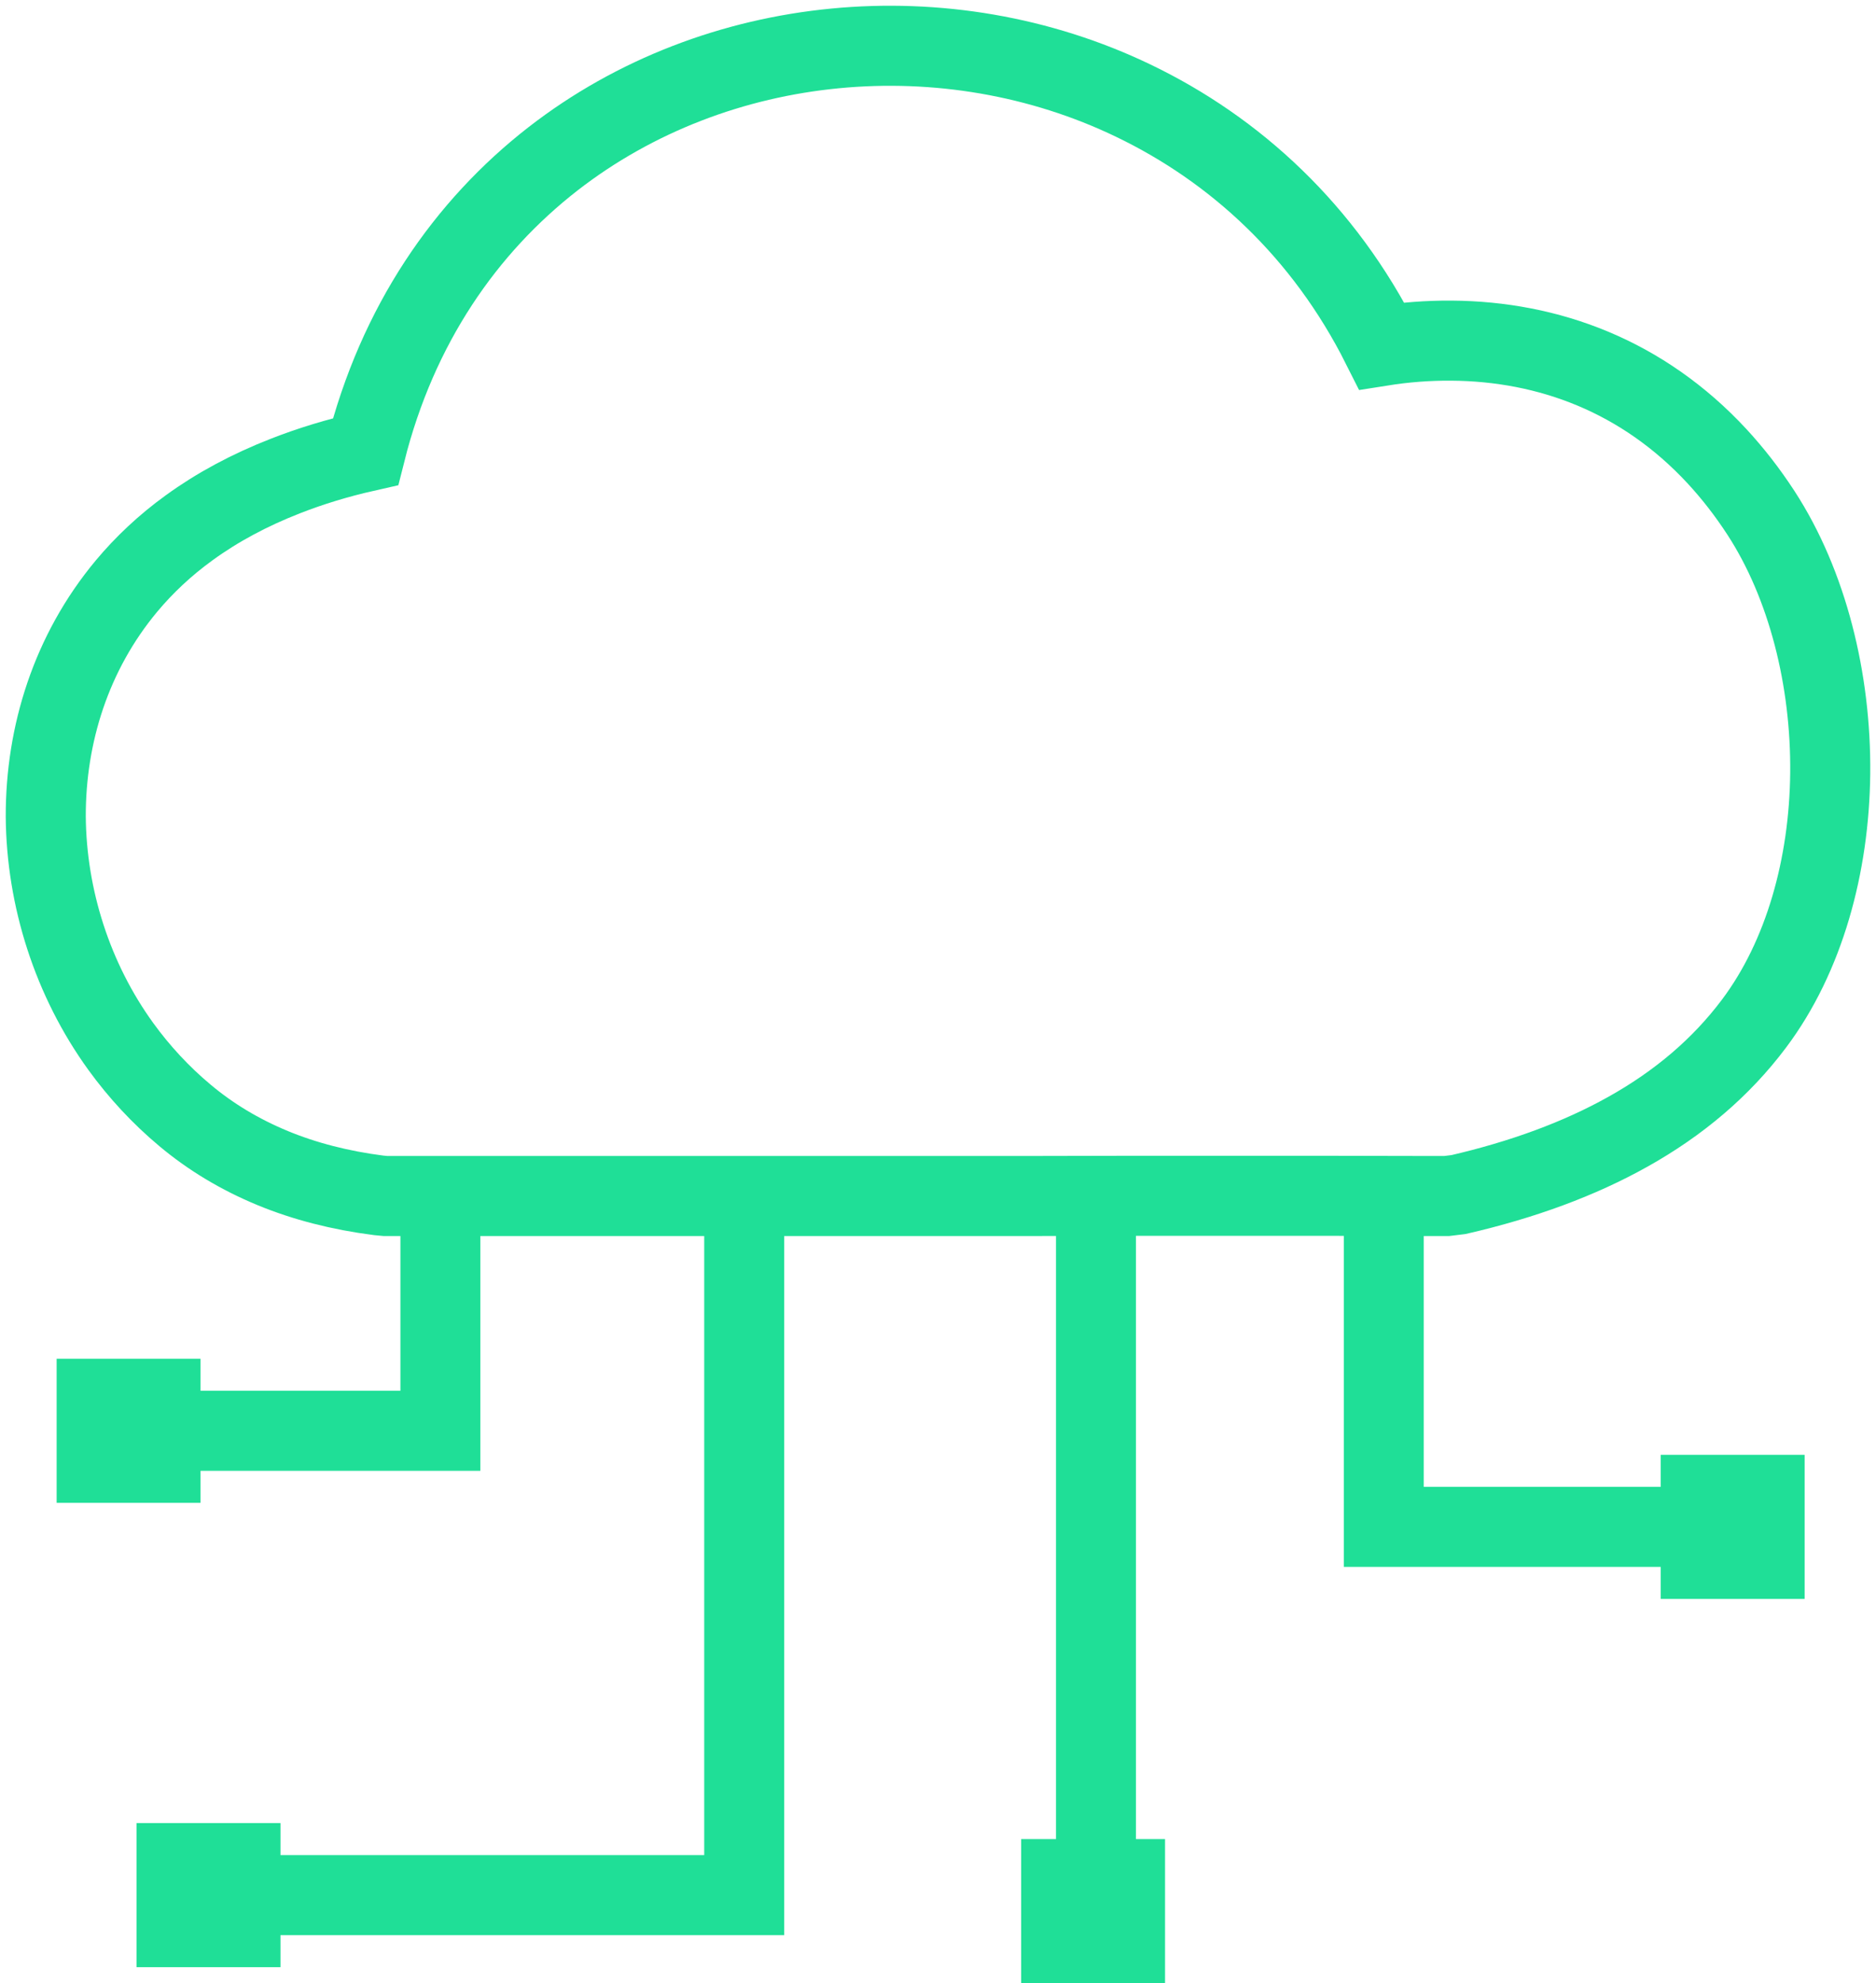
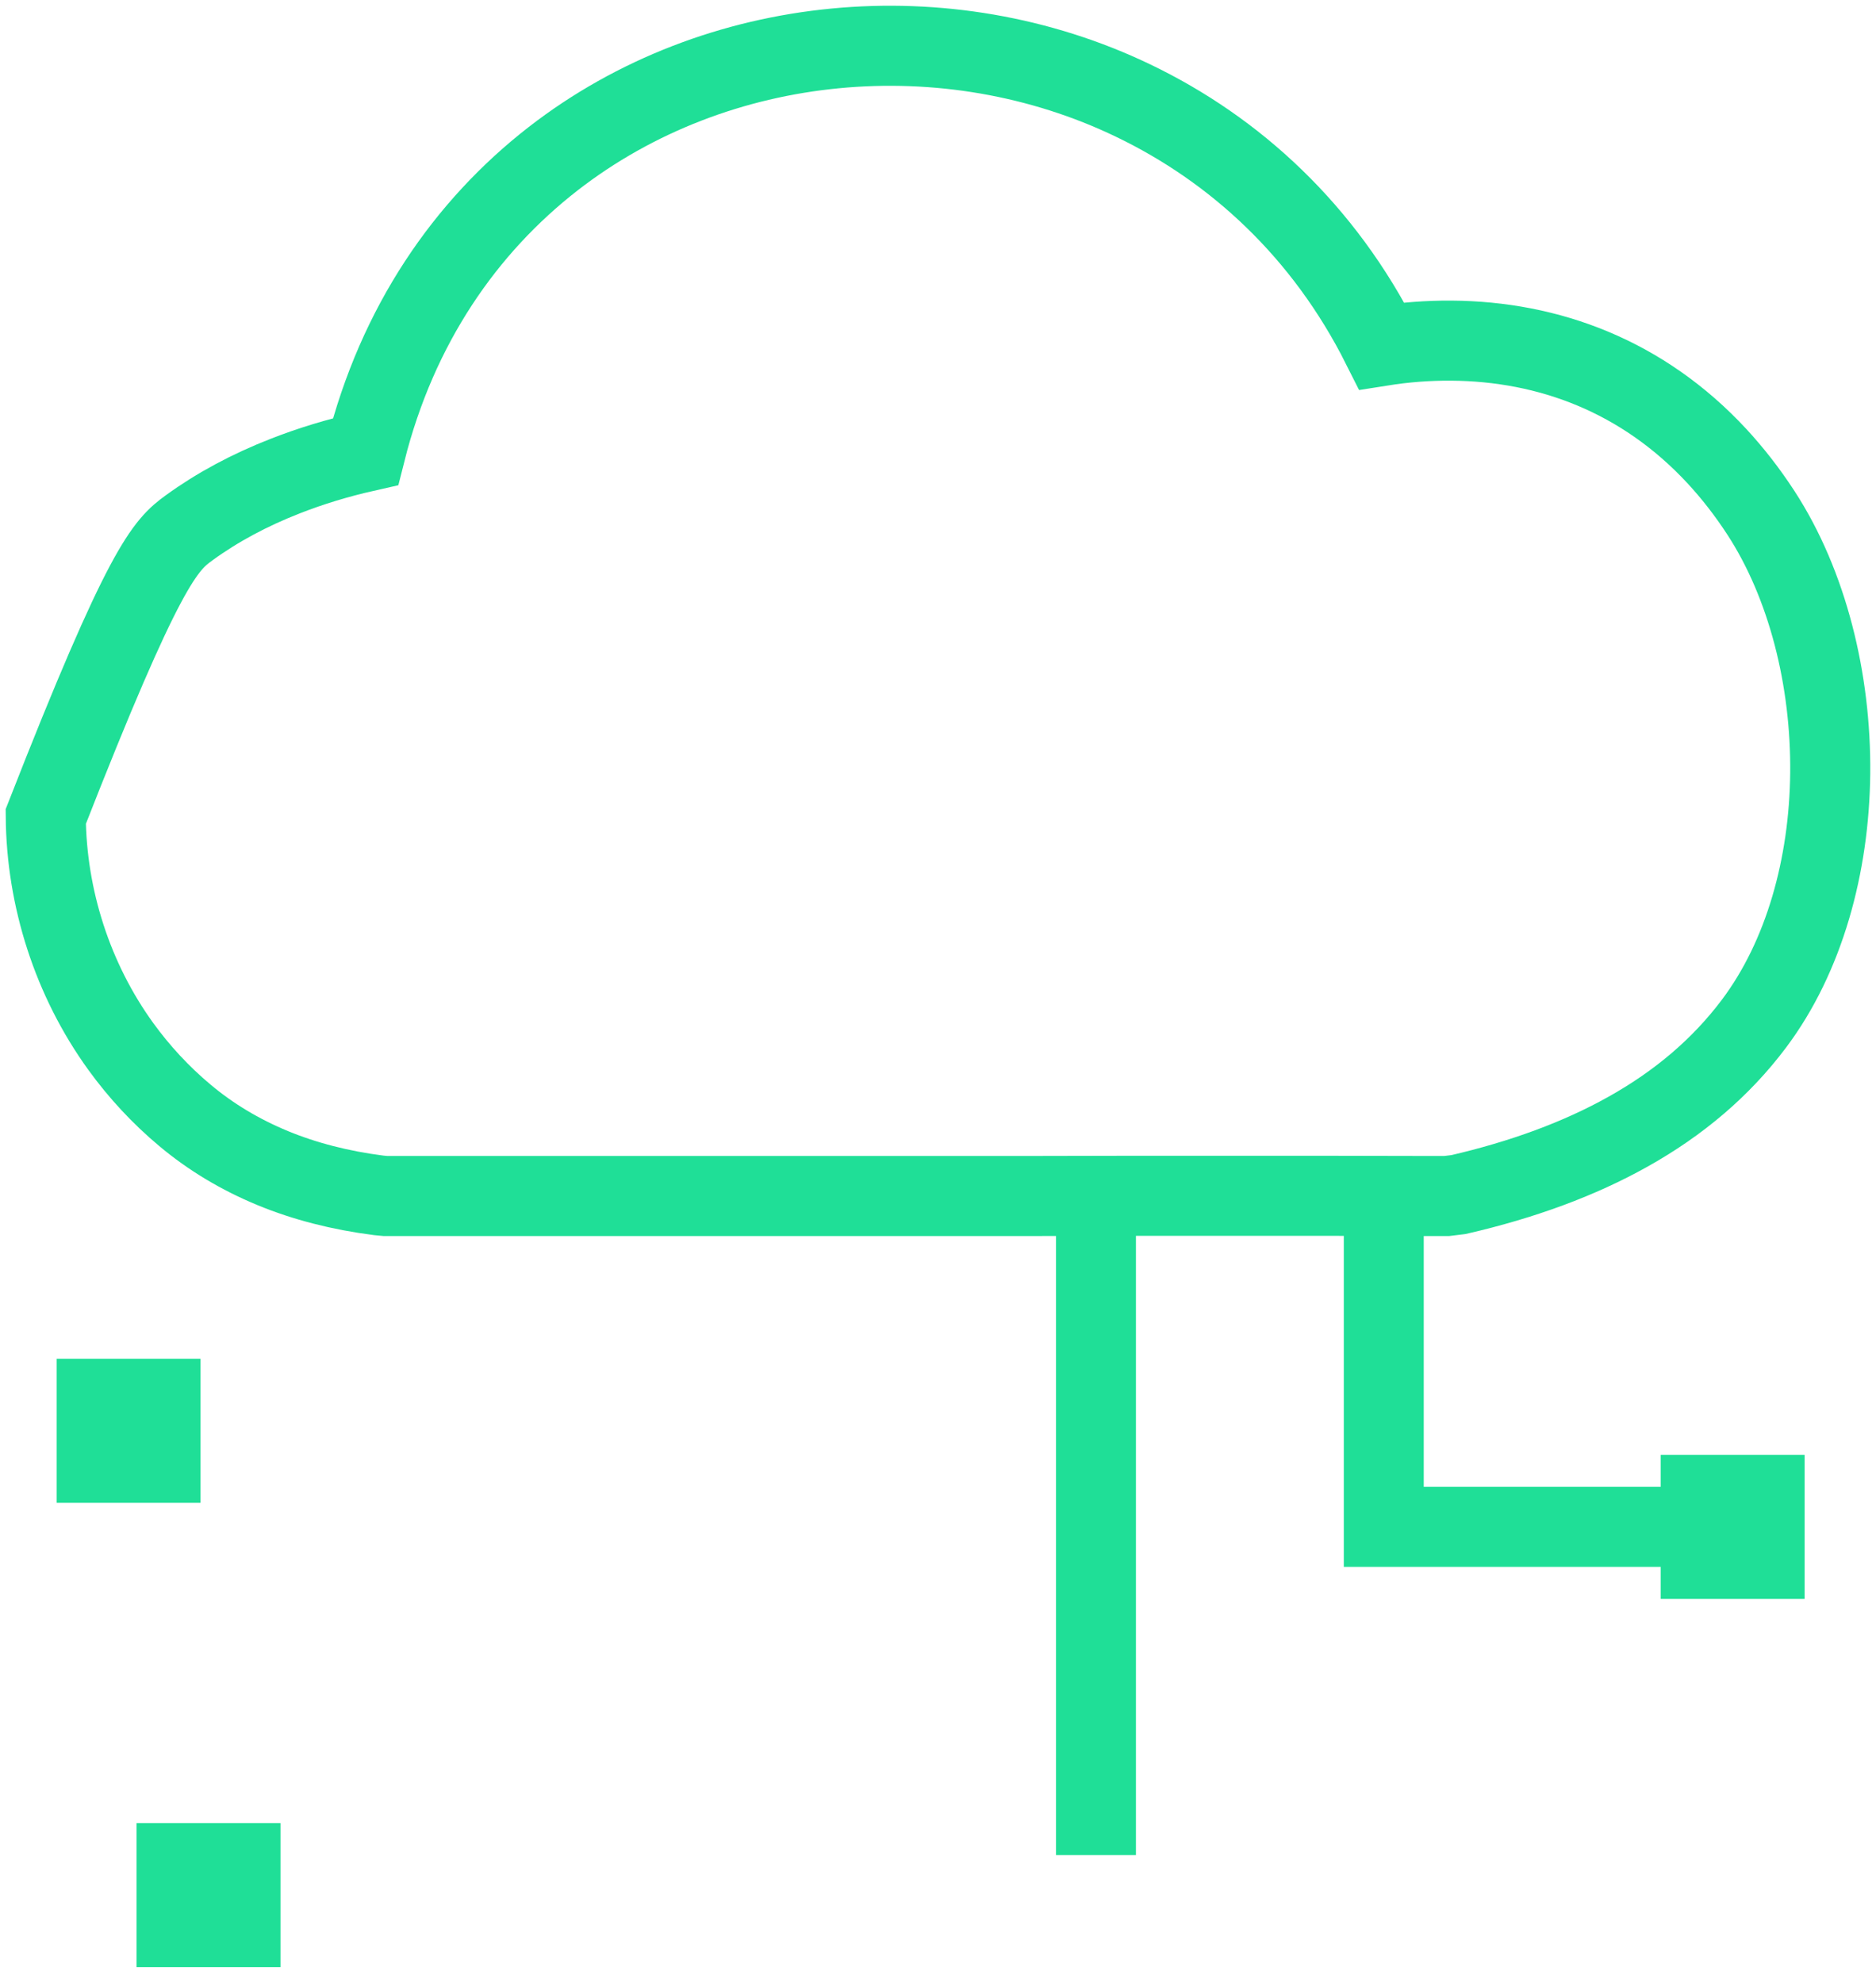
<svg xmlns="http://www.w3.org/2000/svg" width="123px" height="130px" viewBox="0 0 123 130" version="1.1">
  <title>cloud_2</title>
  <g id="icons" stroke="none" stroke-width="1" fill="none" fill-rule="evenodd">
    <g id="Group-37" transform="translate(3, 3)">
      <g id="cloud-computing" fill-rule="nonzero" stroke="#1FDF97" stroke-width="5.248">
-         <path d="M84.708,75.387 L70.251,75.387 L64.779,75.398 L48.435,75.398 L42.962,75.398 L29.187,75.398 L23.704,75.398 L22.267,75.398 L21.827,75.356 C19.29,75.031 16.973,74.432 14.887,73.572 C12.727,72.679 10.809,71.525 9.121,70.108 C7.527,68.775 6.123,67.253 4.927,65.605 C1.751,61.218 0.042,55.855 4.83771946e-05,50.523 C-0.01,45.138 1.667,39.775 5.284,35.43 C6.458,34.023 7.831,32.732 9.414,31.588 C11.249,30.255 13.356,29.122 15.726,28.198 C17.361,27.558 19.112,27.022 20.967,26.603 C23.064,18.279 27.53,11.866 33.265,7.406 C38.633,3.239 45.101,0.814 51.748,0.174 C58.363,-0.466 65.188,0.657 71.3,3.596 C77.988,6.807 83.807,12.15 87.591,19.675 C89.112,19.434 90.632,19.319 92.152,19.329 C98.547,19.371 104.711,21.659 109.576,26.907 C110.593,28.009 111.557,29.237 112.459,30.623 C115.509,35.314 117.061,41.57 116.998,47.699 C116.935,53.713 115.31,59.696 111.997,64.104 C109.838,66.98 107.07,69.321 103.747,71.179 C100.549,72.973 96.817,74.338 92.634,75.303 L91.858,75.398 L90.202,75.398 L84.708,75.387 Z" id="Shape" />
+         <path d="M84.708,75.387 L70.251,75.387 L64.779,75.398 L48.435,75.398 L42.962,75.398 L29.187,75.398 L23.704,75.398 L22.267,75.398 L21.827,75.356 C19.29,75.031 16.973,74.432 14.887,73.572 C12.727,72.679 10.809,71.525 9.121,70.108 C7.527,68.775 6.123,67.253 4.927,65.605 C1.751,61.218 0.042,55.855 4.83771946e-05,50.523 C6.458,34.023 7.831,32.732 9.414,31.588 C11.249,30.255 13.356,29.122 15.726,28.198 C17.361,27.558 19.112,27.022 20.967,26.603 C23.064,18.279 27.53,11.866 33.265,7.406 C38.633,3.239 45.101,0.814 51.748,0.174 C58.363,-0.466 65.188,0.657 71.3,3.596 C77.988,6.807 83.807,12.15 87.591,19.675 C89.112,19.434 90.632,19.319 92.152,19.329 C98.547,19.371 104.711,21.659 109.576,26.907 C110.593,28.009 111.557,29.237 112.459,30.623 C115.509,35.314 117.061,41.57 116.998,47.699 C116.935,53.713 115.31,59.696 111.997,64.104 C109.838,66.98 107.07,69.321 103.747,71.179 C100.549,72.973 96.817,74.338 92.634,75.303 L91.858,75.398 L90.202,75.398 L84.708,75.387 Z" id="Shape" />
      </g>
      <g id="Group-36" transform="translate(9.624, 75.57)" fill="#1FDF97">
-         <path d="M33.548,43.033 L33.548,0 L38.79,0 L38.79,48.281 L5.242,48.281 L5.242,43.033 L33.548,43.033 Z" id="Combined-Shape" />
        <rect id="Combined-Shape" x="56.612" y="0" width="5.242" height="43.033" />
        <path d="M75.483,0 L80.724,0 L80.724,18.893 L97.498,18.893 L97.498,24.14 L75.483,24.14 L75.483,0 Z" id="Combined-Shape" />
-         <path d="M13.629,12.595 L13.629,0 L18.871,0 L18.871,17.843 L0,17.843 L0,12.595 L13.629,12.595 Z" id="Combined-Shape" />
      </g>
      <rect id="Rectangle" fill="#1FDF97" x="0.713" y="86.066" width="9.435" height="9.446" />
      <rect id="Rectangle-Copy" fill="#1FDF97" x="5.955" y="116.504" width="9.435" height="9.446" />
-       <rect id="Rectangle-Copy-2" fill="#1FDF97" x="63.951" y="117.554" width="9.435" height="9.446" />
      <rect id="Rectangle-Copy-3" fill="#1FDF97" x="105.885" y="92.364" width="9.435" height="9.446" />
    </g>
  </g>
</svg>